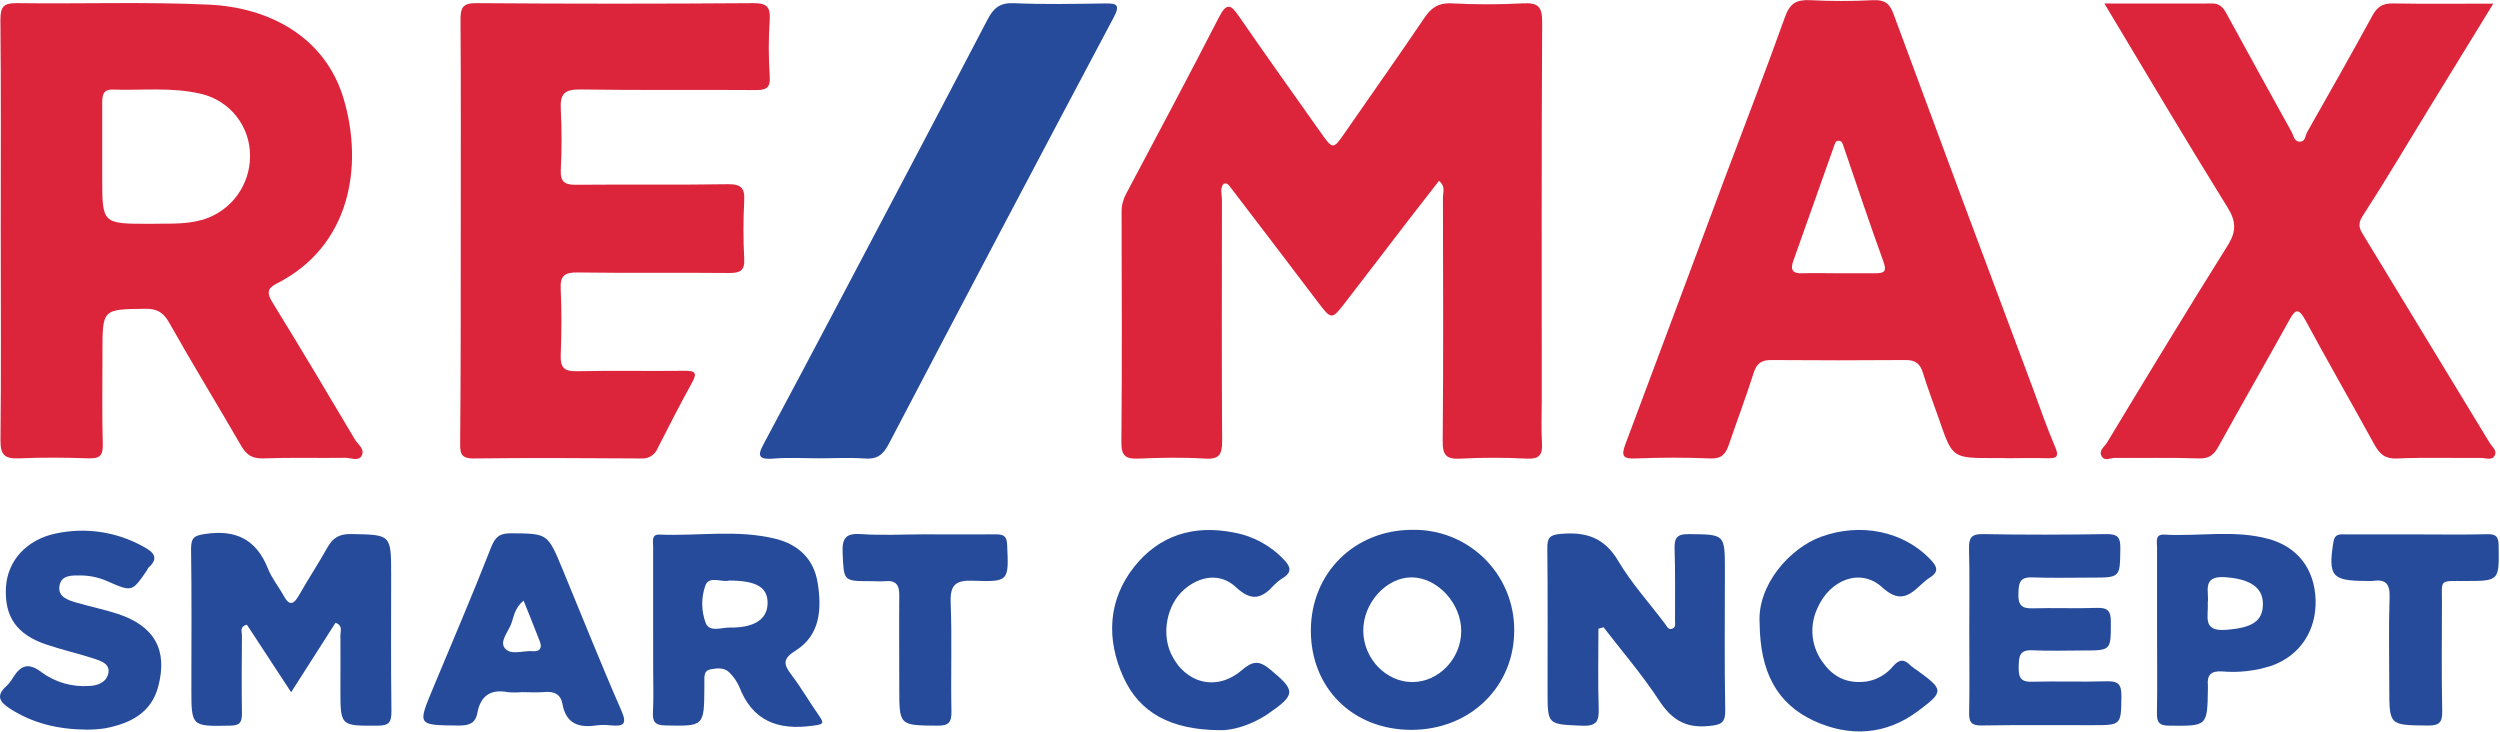
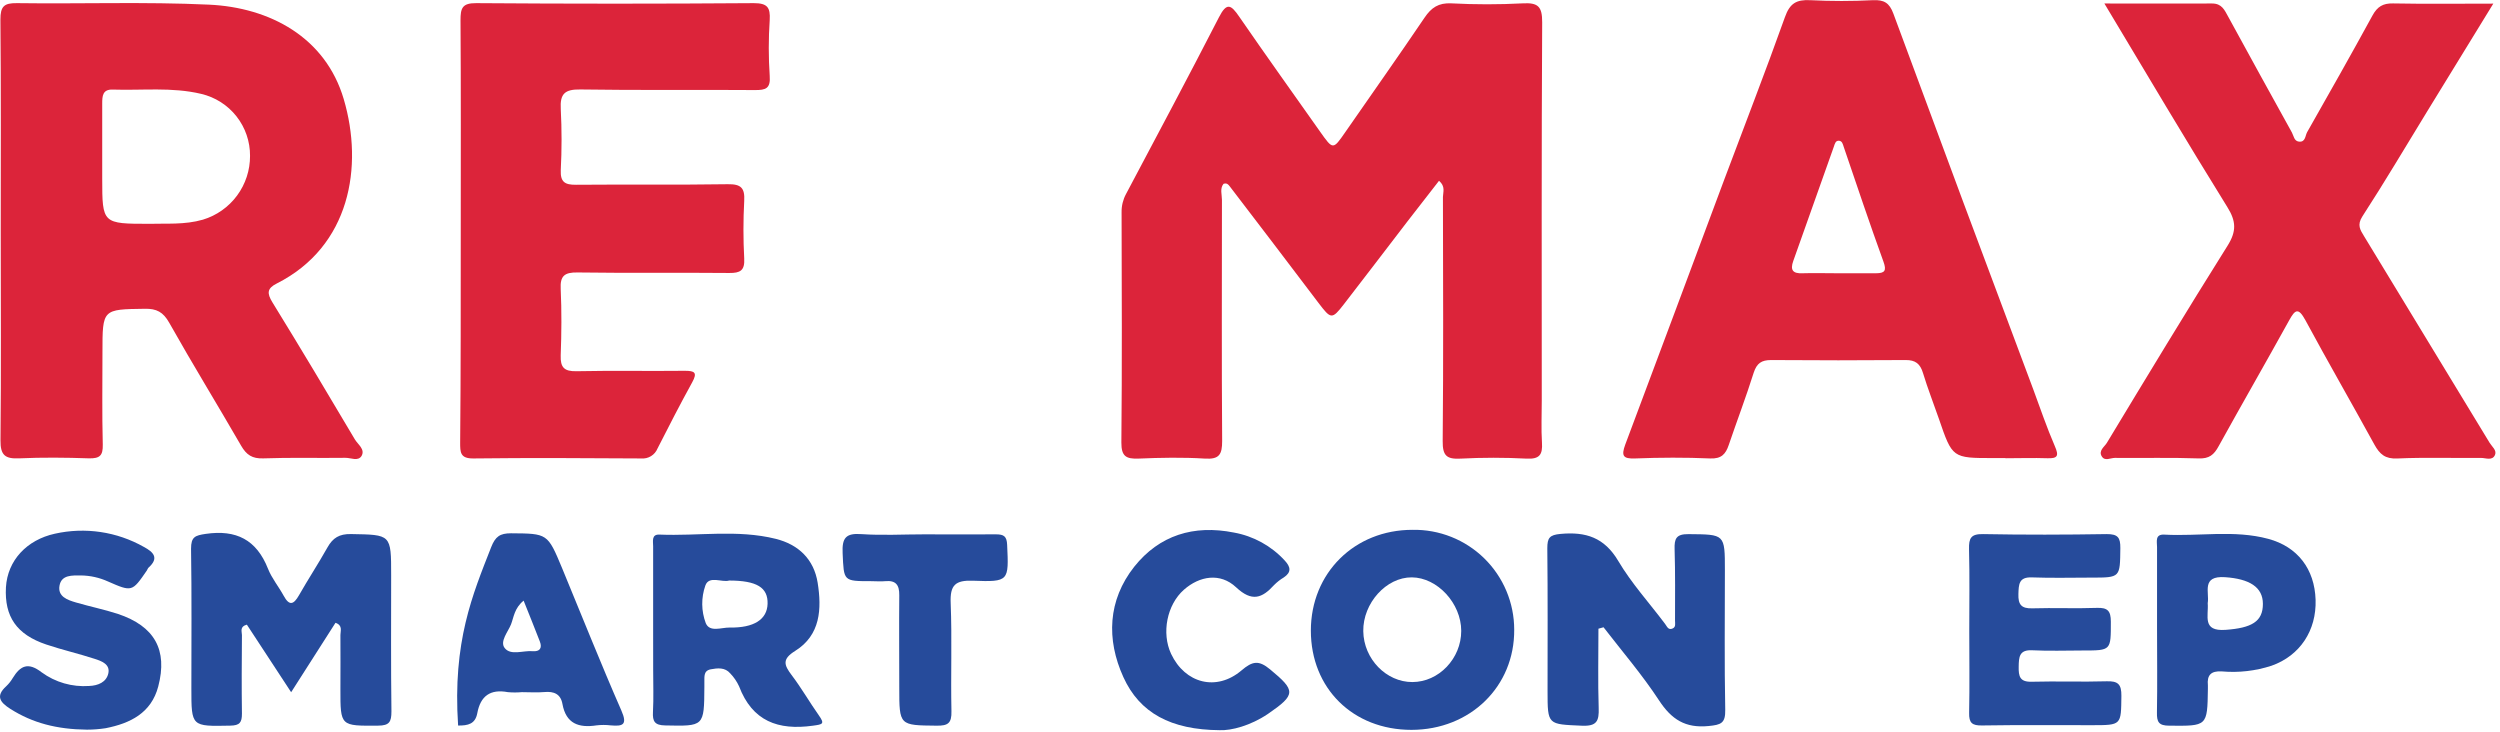
<svg xmlns="http://www.w3.org/2000/svg" width="885" height="259" viewBox="0 0 885 259" fill="none">
  <g clip-path="url(#clip0_908_1222)">
    <path d="M509.413 64C505.705 68.821 501.996 73.556 498.287 78.315C490.771 88.094 483.316 97.922 475.763 107.663C471.486 113.177 471.164 113.053 466.689 107.156C456.28 93.401 445.83 79.675 435.338 65.978C434.856 65.347 434.325 64.667 433.126 65.075C431.778 66.757 432.569 68.87 432.569 70.787C432.569 99.22 432.433 127.653 432.643 156.086C432.643 160.834 431.679 162.676 426.524 162.342C418.723 161.86 410.873 162.008 403.036 162.342C398.684 162.502 396.929 161.575 396.966 156.643C397.225 129.446 397.114 102.249 397.04 75.126C397.005 72.88 397.546 70.663 398.61 68.685C409.649 47.855 420.763 27.049 431.531 6.07C434.263 0.754 435.771 1.657 438.627 5.823C448.059 19.52 457.726 33.02 467.32 46.618C471.894 53.084 471.881 53.059 476.208 46.816C485.566 33.304 495.061 19.891 504.271 6.28C506.681 2.707 509.215 0.964 513.752 1.187C522.186 1.632 530.637 1.632 539.07 1.187C544.448 0.89 545.956 2.287 545.931 7.875C545.672 52.552 545.783 97.217 545.783 141.895C545.783 146.839 545.548 151.784 545.857 156.729C546.117 160.883 545.054 162.589 540.467 162.354C532.643 161.945 524.803 161.945 516.979 162.354C512.108 162.601 510.662 161.303 510.711 156.173C510.983 127.356 510.86 98.54 510.798 69.711C510.835 67.98 511.762 66.002 509.413 64Z" fill="#DC243A" />
    <path d="M0.26 81.702C0.26 56.78 0.383 31.857 0.148 6.947C0.148 2.287 1.385 1.051 5.983 1.112C28.643 1.421 51.341 0.593 73.976 1.644C95.499 2.645 115.217 13.178 121.682 35.084C128.729 58.956 123.969 87.228 97.971 100.357C94.485 102.112 94.485 103.843 96.438 107.033C106.328 123.104 116.02 139.31 125.626 155.555C126.676 157.335 129.334 159.041 127.999 161.39C126.763 163.417 124.179 162.032 122.238 162.069C112.559 162.205 102.867 161.909 93.187 162.267C89.293 162.403 87.241 161.031 85.374 157.804C76.968 143.242 68.153 128.901 59.908 114.252C57.757 110.432 55.42 109.221 51.254 109.307C36.271 109.517 36.271 109.369 36.271 124.649C36.271 135.552 36.098 146.481 36.382 157.384C36.469 161.254 35.356 162.329 31.524 162.255C23.291 161.971 15.033 161.884 6.799 162.255C1.854 162.477 0.111 161.192 0.173 155.851C0.433 131.151 0.26 106.427 0.26 81.702ZM53.059 79.23C58.807 79.044 65.359 79.638 71.837 77.759C76.679 76.292 80.917 73.301 83.922 69.231C86.926 65.162 88.537 60.231 88.514 55.173C88.543 50.095 86.847 45.158 83.702 41.171C80.557 37.184 76.152 34.384 71.207 33.23C60.847 30.757 50.339 32.068 39.893 31.709C36.296 31.585 36.184 34.033 36.184 36.654C36.184 45.493 36.184 54.344 36.184 63.183C36.209 79.23 36.209 79.23 53.059 79.23Z" fill="#DC243A" />
    <path d="M709.967 162.157H705.64C691.127 162.157 691.139 162.157 686.379 148.286C684.513 142.871 682.399 137.531 680.742 132.054C679.753 128.766 678.06 127.419 674.561 127.456C658.704 127.579 642.848 127.579 626.991 127.456C623.542 127.456 621.91 128.593 620.81 131.931C618.09 140.584 614.876 148.966 611.983 157.508C610.883 160.76 609.387 162.453 605.419 162.293C596.58 161.909 587.704 161.946 578.852 162.293C574.513 162.466 573.907 161.341 575.317 157.447C587.073 126.195 598.681 94.881 610.376 63.604C617.559 44.406 625.013 25.281 631.886 6.008C633.605 1.2 635.904 -0.173 640.787 0.062C648.2 0.446 655.627 0.446 663.039 0.062C666.921 -0.099 668.837 0.965 670.259 4.834C686.643 49.215 703.151 93.554 719.782 137.852C722.255 144.565 724.579 151.389 727.422 157.966C728.906 161.365 728.436 162.342 724.764 162.218C719.819 162.045 714.875 162.218 709.93 162.218L709.967 162.157ZM650.492 96.735C655.016 96.735 659.541 96.735 664.09 96.735C667.304 96.735 667.873 95.759 666.748 92.643C661.89 79.23 657.316 65.632 652.692 52.033C652.346 51.02 652.161 49.895 650.974 49.82C649.787 49.746 649.54 50.871 649.194 51.885C644.43 65.393 639.638 78.892 634.816 92.384C633.642 95.672 634.705 96.896 638.154 96.735C642.258 96.599 646.387 96.748 650.492 96.735Z" fill="#DC243A" />
    <path d="M744.952 1.236C758.439 1.236 770.765 1.31 783.09 1.236C786.539 1.236 787.491 3.56 788.789 5.921C796.256 19.61 803.768 33.267 811.325 46.89C811.968 48.052 812.092 49.931 813.798 50.129C816.171 50.413 816.011 48.052 816.728 46.779C824.516 33.056 832.304 19.322 839.87 5.464C841.576 2.349 843.578 1.137 847.114 1.211C858.549 1.434 869.997 1.285 882.631 1.285C874.385 14.723 866.807 27.061 859.229 39.423C851.651 51.785 844.209 64.395 836.297 76.584C834.307 79.662 835.518 81.381 836.903 83.655C851.738 108.009 866.543 132.371 881.321 156.741C882.161 158.113 883.917 159.399 883.237 161.019C882.31 163.219 879.961 162.094 878.292 162.107C868.402 162.205 858.512 161.859 848.622 162.304C844.345 162.49 842.441 160.821 840.525 157.359C832.477 142.673 824.071 128.11 816.097 113.325C813.625 108.813 812.487 109.53 810.349 113.424C802.115 128.32 793.61 143.093 785.414 157.928C783.733 161.031 782.039 162.416 778.33 162.28C768.44 161.921 758.551 162.205 748.661 162.094C747.128 162.094 745.162 163.33 744.062 161.612C742.727 159.572 744.989 158.163 745.817 156.791C759.923 133.438 774.016 110.135 788.554 86.981C791.756 81.888 791.62 78.327 788.48 73.308C773.892 49.795 759.787 25.985 744.952 1.236Z" fill="#DC243A" />
    <path d="M163.108 81.27C163.108 56.545 163.195 31.821 163.022 7.17C163.022 2.893 163.603 1.076 168.597 1.113C201.332 1.36 234.072 1.36 266.815 1.113C271.637 1.113 272.737 2.596 272.477 7.084C272.037 13.67 272.037 20.278 272.477 26.863C272.824 31.351 271.056 31.907 267.248 31.883C246.653 31.722 226.057 31.994 205.437 31.672C199.948 31.586 198.192 33.181 198.514 38.632C198.885 45.827 198.885 53.035 198.514 60.229C198.341 64.42 199.948 65.446 203.879 65.409C221.792 65.249 239.73 65.496 257.618 65.211C262.328 65.137 263.713 66.534 263.453 71.133C263.088 77.919 263.088 84.72 263.453 91.506C263.688 95.771 262.056 96.673 258.162 96.636C240.249 96.463 222.311 96.71 204.423 96.451C199.812 96.377 198.242 97.687 198.489 102.311C198.848 110.124 198.786 117.961 198.489 125.799C198.341 130.076 199.725 131.51 204.102 131.411C216.859 131.14 229.63 131.411 242.425 131.263C245.898 131.263 246.962 131.844 245.045 135.33C240.793 143.044 236.763 150.894 232.77 158.745C232.313 159.88 231.502 160.839 230.458 161.478C229.413 162.117 228.191 162.402 226.972 162.292C207.192 162.169 187.412 162.045 167.633 162.292C162.849 162.367 162.898 160.055 162.898 156.643C163.133 131.498 163.096 106.427 163.108 81.27Z" fill="#DC243A" />
-     <path d="M289.859 162.243C284.506 162.243 279.128 161.884 273.788 162.341C267.396 162.885 268.608 160.376 270.685 156.494C279.413 140.25 287.992 123.919 296.646 107.601C314.311 74.075 332.039 40.585 349.556 6.972C351.695 2.868 353.933 0.915 358.902 1.125C369.583 1.607 380.314 1.372 391.044 1.224C395.198 1.162 396.718 1.52 394.246 6.169C367.502 56.524 340.927 106.917 314.522 157.347C312.482 161.241 310.22 162.675 305.868 162.292C300.589 161.933 295.212 162.243 289.859 162.243Z" fill="#264B9B" />
    <path d="M118.765 220.469L103.064 245.046L87.389 221.125C84.756 221.817 85.646 223.597 85.646 224.833C85.572 234.093 85.51 243.377 85.646 252.624C85.646 255.764 84.88 256.815 81.517 256.876C67.745 257.148 67.745 257.284 67.745 243.698C67.745 227.232 67.894 210.753 67.634 194.249C67.634 190.058 69.043 189.551 72.826 188.995C83.619 187.425 90.801 191.06 94.856 201.296C96.191 204.695 98.639 207.637 100.407 210.876C102.422 214.585 103.942 214.066 105.846 210.716C109.097 205.004 112.707 199.515 115.921 193.792C117.825 190.404 120.112 188.983 124.241 189.057C138.47 189.317 138.47 189.057 138.47 203.632C138.47 219.703 138.359 235.774 138.569 251.845C138.569 255.554 137.827 256.852 133.871 256.876C120.495 256.975 120.495 257.136 120.508 243.958C120.508 237.567 120.569 231.188 120.508 224.809C120.508 223.313 121.41 221.397 118.765 220.469Z" fill="#264B9B" />
    <path d="M565.847 222.558C565.847 231.916 565.637 241.275 565.934 250.621C566.082 255.17 565.353 257.136 560 256.901C547.86 256.357 547.848 256.703 547.835 244.711C547.835 227.849 547.934 210.975 547.749 194.113C547.749 190.404 548.528 189.365 552.422 189.007C561.36 188.179 567.924 190.243 572.869 198.588C577.542 206.487 583.847 213.422 589.422 220.84C590.139 221.792 590.596 223.238 592.191 222.447C593.291 221.903 592.958 220.716 592.958 219.715C592.958 211.284 593.069 202.853 592.809 194.422C592.698 190.713 593.328 189.032 597.754 189.081C610.611 189.205 610.611 188.982 610.611 201.888C610.611 218.343 610.413 234.797 610.735 251.251C610.833 256.048 609.239 256.579 604.863 257.012C596.604 257.84 591.709 254.675 587.283 247.913C581.362 238.876 574.253 230.606 567.652 222.051L565.847 222.558Z" fill="#264B9B" />
    <path d="M231.212 223.041C231.212 213.151 231.212 203.261 231.212 193.372C231.212 191.641 230.544 189.119 233.437 189.243C247.159 189.824 261.018 187.363 274.616 190.751C282.701 192.766 288.116 197.995 289.451 206.278C290.91 215.512 290.502 224.821 281.452 230.446C276.817 233.339 277.534 235.391 280.216 238.951C283.69 243.525 286.558 248.544 289.883 253.254C292.047 256.32 291.206 256.419 287.819 256.889C275.457 258.62 266.309 255.307 261.623 242.932C260.845 241.253 259.792 239.715 258.508 238.383C256.641 236.182 253.996 236.491 251.597 236.936C248.766 237.48 249.471 240.002 249.347 241.968C249.347 242.376 249.347 242.796 249.347 243.204C249.261 257.235 249.261 257.087 235.465 256.802C231.756 256.741 230.965 255.368 231.15 252.031C231.41 247.086 231.224 242.141 231.224 237.196C231.224 232.523 231.224 227.776 231.212 223.041ZM258.112 205.511C255.64 206.302 250.979 203.62 249.694 207.279C248.18 211.588 248.228 216.292 249.83 220.569C251.227 223.943 255.38 222.102 258.273 222.151C266.927 222.312 271.575 219.258 271.723 213.745C271.896 207.996 267.94 205.524 258.112 205.511Z" fill="#264B9B" />
    <path d="M499.659 258.372C478.953 258.372 464.056 243.685 464.044 223.263C464.031 202.84 479.509 187.536 500.043 187.561C504.736 187.475 509.399 188.325 513.76 190.062C518.121 191.798 522.092 194.386 525.442 197.674C528.792 200.962 531.454 204.884 533.272 209.212C535.089 213.539 536.027 218.186 536.029 222.88C536.202 242.993 520.477 258.359 499.659 258.372ZM499.968 241.448C509.339 241.448 517.276 233.116 517.276 223.349C517.276 213.583 508.832 204.447 499.783 204.386C490.734 204.324 482.476 213.521 482.599 223.411C482.723 233.301 490.783 241.473 499.968 241.448Z" fill="#264B9B" />
    <path d="M697.122 223.362C697.122 213.682 697.283 204.015 697.036 194.348C696.949 190.515 697.716 188.995 701.981 189.069C716.581 189.353 731.205 189.304 745.817 189.069C749.674 189.069 750.639 190.231 750.602 194.014C750.478 204.472 750.663 204.472 740.329 204.472C733.332 204.472 726.322 204.67 719.313 204.398C714.64 204.213 714.627 206.871 714.516 210.295C714.392 214.004 715.555 215.475 719.461 215.351C727.064 215.116 734.691 215.475 742.294 215.191C746.114 215.055 747.239 216.266 747.239 220.061C747.239 230.273 747.412 230.273 737.349 230.273C731.378 230.273 725.395 230.507 719.449 230.198C714.776 229.951 714.677 232.597 714.615 236.009C714.553 239.421 715.011 241.448 719.201 241.337C728.053 241.09 736.904 241.448 745.743 241.176C749.81 241.04 751.022 242.264 750.973 246.356C750.849 256.728 751.059 256.715 740.539 256.715C727.583 256.715 714.578 256.604 701.647 256.814C698.148 256.876 696.986 255.937 697.073 252.352C697.271 242.697 697.122 233.029 697.122 223.362Z" fill="#264B9B" />
    <path d="M30.794 258.298C20.126 258.187 11.534 255.949 3.659 250.942C0.037 248.631 -1.657 246.43 2.213 242.919C3.112 242.068 3.886 241.094 4.512 240.026C7.207 235.638 9.952 234.303 14.723 237.987C19.584 241.547 25.551 243.265 31.561 242.833C34.75 242.709 37.594 241.485 38.323 238.481C39.139 235.143 35.937 234.006 33.465 233.215C27.815 231.373 22.005 230.05 16.38 228.159C5.86 224.623 1.545 218.269 2.102 207.897C2.67 198.353 9.519 191.109 19.409 188.933C30.138 186.529 41.378 188.199 50.945 193.618C54.27 195.411 56.434 197.488 52.602 200.924C52.305 201.184 52.206 201.641 51.971 201.975C46.767 209.541 46.742 209.578 38.2 205.832C35.196 204.469 31.942 203.745 28.643 203.706C25.528 203.706 21.758 203.446 21.065 207.316C20.373 211.185 23.884 212.397 26.888 213.274C31.833 214.721 36.864 215.747 41.723 217.317C54.715 221.668 59.438 230.038 56.014 243.03C53.541 252.401 46.124 256.073 37.371 257.791C35.195 258.127 32.996 258.296 30.794 258.298Z" fill="#264B9B" />
-     <path d="M184.73 245.021C183.085 245.171 181.43 245.171 179.785 245.021C173.604 243.859 170.093 246.356 168.968 252.439C168.251 256.296 165.717 256.877 162.169 256.84C147.767 256.679 147.791 256.84 153.255 243.711C160.191 227.071 167.299 210.506 173.863 193.73C175.347 189.91 177.016 188.785 180.897 188.785C193.816 188.884 193.841 188.785 198.946 201.036C205.931 217.874 212.644 234.822 219.962 251.524C222.249 256.716 220.383 257.149 216.13 256.778C214.487 256.585 212.828 256.585 211.185 256.778C204.893 257.742 200.356 256.209 199.095 249.163C198.477 245.701 196.103 244.675 192.741 244.984C190.107 245.219 187.412 245.021 184.73 245.021ZM185.36 212.62C182.072 215.327 181.899 218.43 180.91 221.001C179.921 223.573 176.806 227.071 178.672 229.42C180.848 232.152 185.162 230.224 188.562 230.52C191.035 230.73 192.024 229.469 191.109 227.096C189.267 222.386 187.412 217.688 185.36 212.62Z" fill="#264B9B" />
+     <path d="M184.73 245.021C183.085 245.171 181.43 245.171 179.785 245.021C173.604 243.859 170.093 246.356 168.968 252.439C168.251 256.296 165.717 256.877 162.169 256.84C160.191 227.071 167.299 210.506 173.863 193.73C175.347 189.91 177.016 188.785 180.897 188.785C193.816 188.884 193.841 188.785 198.946 201.036C205.931 217.874 212.644 234.822 219.962 251.524C222.249 256.716 220.383 257.149 216.13 256.778C214.487 256.585 212.828 256.585 211.185 256.778C204.893 257.742 200.356 256.209 199.095 249.163C198.477 245.701 196.103 244.675 192.741 244.984C190.107 245.219 187.412 245.021 184.73 245.021ZM185.36 212.62C182.072 215.327 181.899 218.43 180.91 221.001C179.921 223.573 176.806 227.071 178.672 229.42C180.848 232.152 185.162 230.224 188.562 230.52C191.035 230.73 192.024 229.469 191.109 227.096C189.267 222.386 187.412 217.688 185.36 212.62Z" fill="#264B9B" />
    <path d="M763.594 222.633C763.594 212.978 763.594 203.31 763.594 193.656C763.594 191.776 762.791 189.069 766.166 189.255C778.429 189.934 790.89 187.499 802.956 190.75C813.353 193.544 819.373 201.444 819.719 212.323C820.065 223.201 814.181 232.102 804.167 235.65C798.49 237.515 792.492 238.204 786.539 237.678C782.694 237.443 781.223 238.976 781.594 242.623C781.619 243.034 781.619 243.447 781.594 243.859C781.396 257.173 781.396 257.012 767.921 256.889C764.212 256.889 763.483 255.591 763.557 252.228C763.73 242.326 763.594 232.448 763.594 222.633ZM781.532 213.559C781.903 218.022 779.43 223.585 787.862 222.967C797.022 222.311 801.089 220.074 801.064 213.757C801.064 207.773 796.206 204.905 787.676 204.324C779.146 203.743 782.2 209.702 781.532 213.509V213.559Z" fill="#264B9B" />
    <path d="M431.79 258.484C414.483 258.36 403.431 252.389 397.67 239.693C391.613 226.354 392.144 212.496 401.527 200.616C410.391 189.49 422.543 185.682 436.809 188.525C443.72 189.77 450.034 193.244 454.784 198.415C456.898 200.69 457.257 202.557 454.426 204.436C453.191 205.178 452.053 206.071 451.038 207.094C446.773 211.791 443.176 213.151 437.576 207.897C431.976 202.643 424.67 203.867 419.107 208.762C413.111 214.041 411.108 224.067 414.57 231.472C419.515 241.943 430.641 244.86 439.504 237.319C443.361 234.031 445.587 233.611 449.629 236.973C458.715 244.489 458.827 245.862 448.887 252.698C442.706 256.889 435.895 258.657 431.79 258.484Z" fill="#264B9B" />
-     <path d="M622.912 220.692C621.997 207.094 633.568 194.051 644.669 190.009C658.577 184.94 673.77 187.994 683.326 197.995C685.885 200.665 686.441 202.421 683.066 204.535C681.871 205.33 680.758 206.241 679.741 207.254C675.402 211.358 672.015 213.139 666.229 207.86C658.713 200.999 647.846 205.054 643.371 215.277C641.868 218.463 641.292 222.007 641.707 225.504C642.122 229.002 643.513 232.312 645.72 235.057C649.49 240.126 654.559 242.104 660.864 241.238C664.536 240.604 667.856 238.664 670.21 235.774C672.373 233.302 674.141 233.302 676.304 235.552C677.073 236.233 677.901 236.845 678.777 237.381C688.073 244.143 688.296 244.799 678.888 251.771C667.502 260.264 654.732 260.931 642.172 255.195C628.92 249.064 623.085 237.764 622.912 220.692Z" fill="#264B9B" />
    <path d="M327.23 189.156C335.673 189.156 344.117 189.243 352.56 189.156C355.404 189.156 356.393 189.873 356.529 192.865C357.122 205.709 357.233 206.055 344.438 205.573C338.158 205.351 336.279 207.131 336.539 213.448C337.046 226.193 336.539 238.976 336.811 251.771C336.922 256.036 335.575 256.938 331.582 256.889C318.354 256.753 318.342 256.889 318.342 243.476C318.342 232.572 318.243 221.656 318.342 210.753C318.403 207.044 317.105 205.388 313.397 205.734C311.765 205.895 310.096 205.734 308.452 205.734C298.426 205.734 298.747 205.734 298.29 195.844C298.043 190.466 299.378 188.649 304.99 189.082C312.371 189.589 319.825 189.156 327.23 189.156Z" fill="#264B9B" />
-     <path d="M855.718 189.181C863.939 189.181 872.172 189.329 880.443 189.107C883.768 189.008 884.485 190.133 884.522 193.31C884.683 205.672 884.807 205.672 872.469 205.672C863.247 205.672 864.483 205.042 864.446 213.497C864.446 226.243 864.261 239.001 864.545 251.746C864.644 255.949 863.309 256.889 859.328 256.84C845.804 256.691 845.804 256.84 845.804 243.414C845.804 232.721 845.556 222.015 845.915 211.334C846.076 206.525 844.382 204.98 839.919 205.647C839.096 205.703 838.27 205.703 837.447 205.647C825.48 205.647 824.12 203.892 826.012 191.913C826.506 188.736 828.484 189.181 830.437 189.168C838.906 189.156 847.275 189.181 855.718 189.181Z" fill="#264B9B" />
  </g>
  <defs>
    <clipPath id="clip0_908_1222">
      <rect width="884.51" height="258.854" fill="white" />
    </clipPath>
  </defs>
</svg>